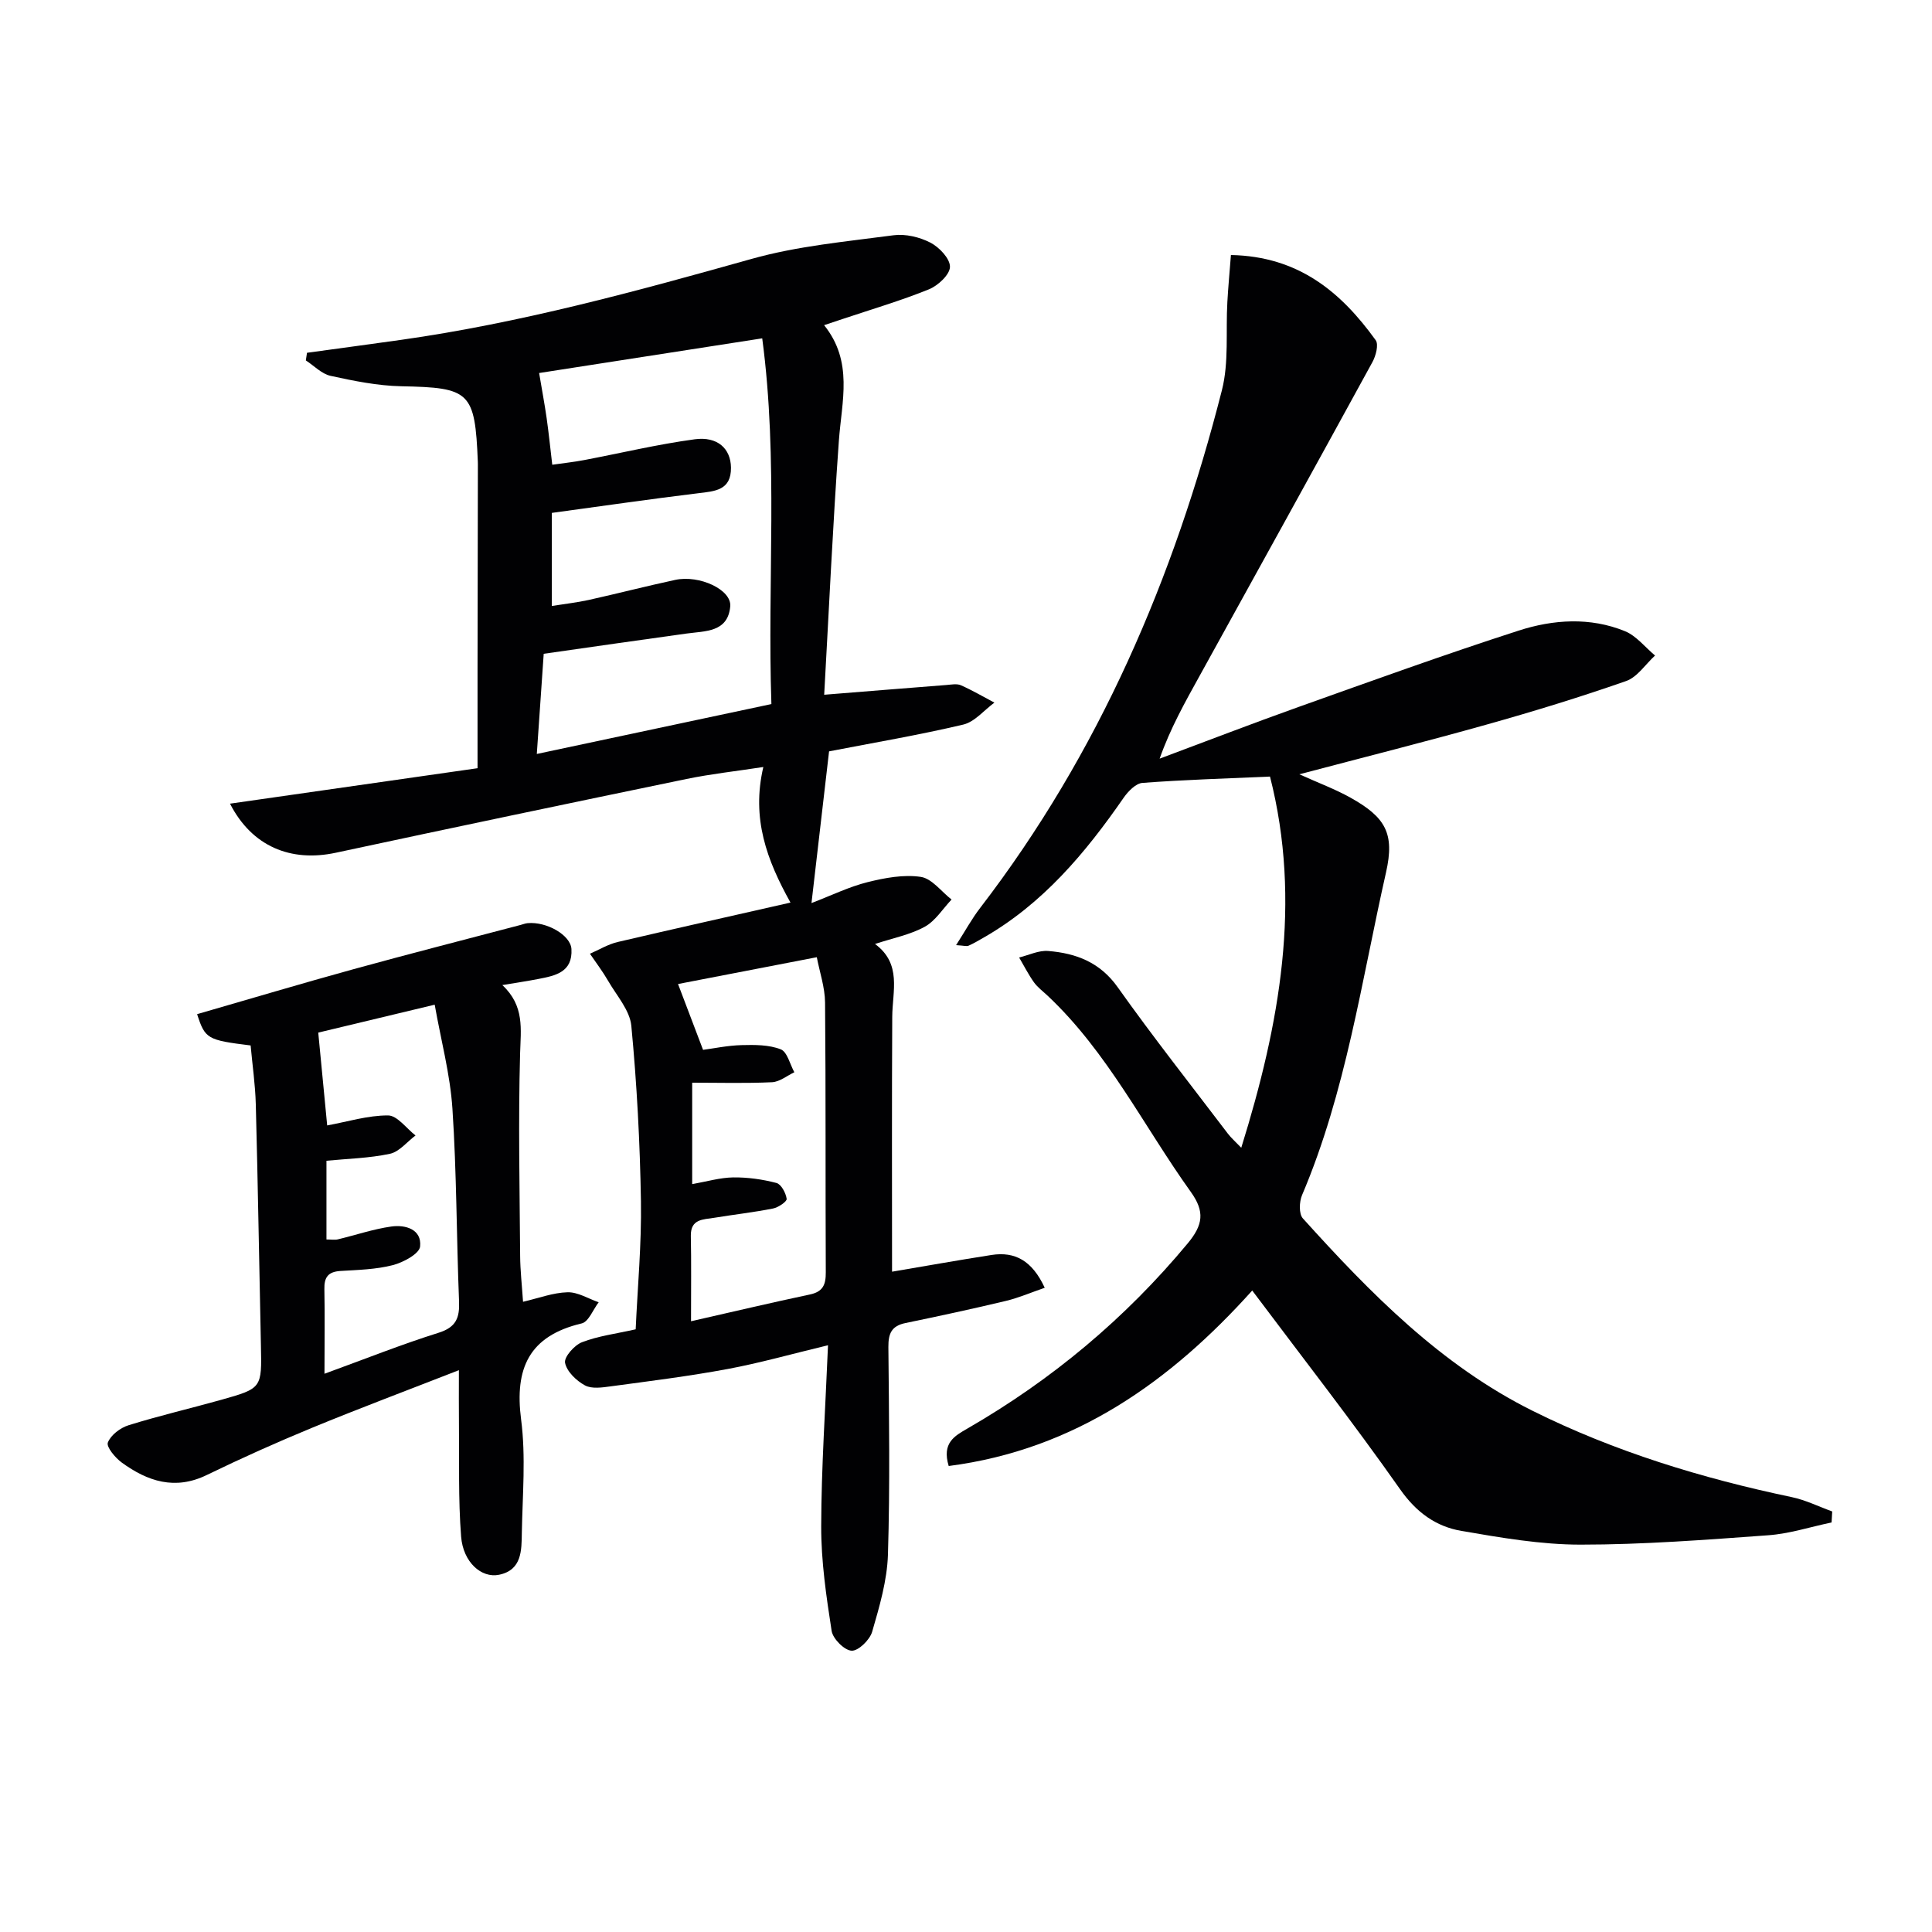
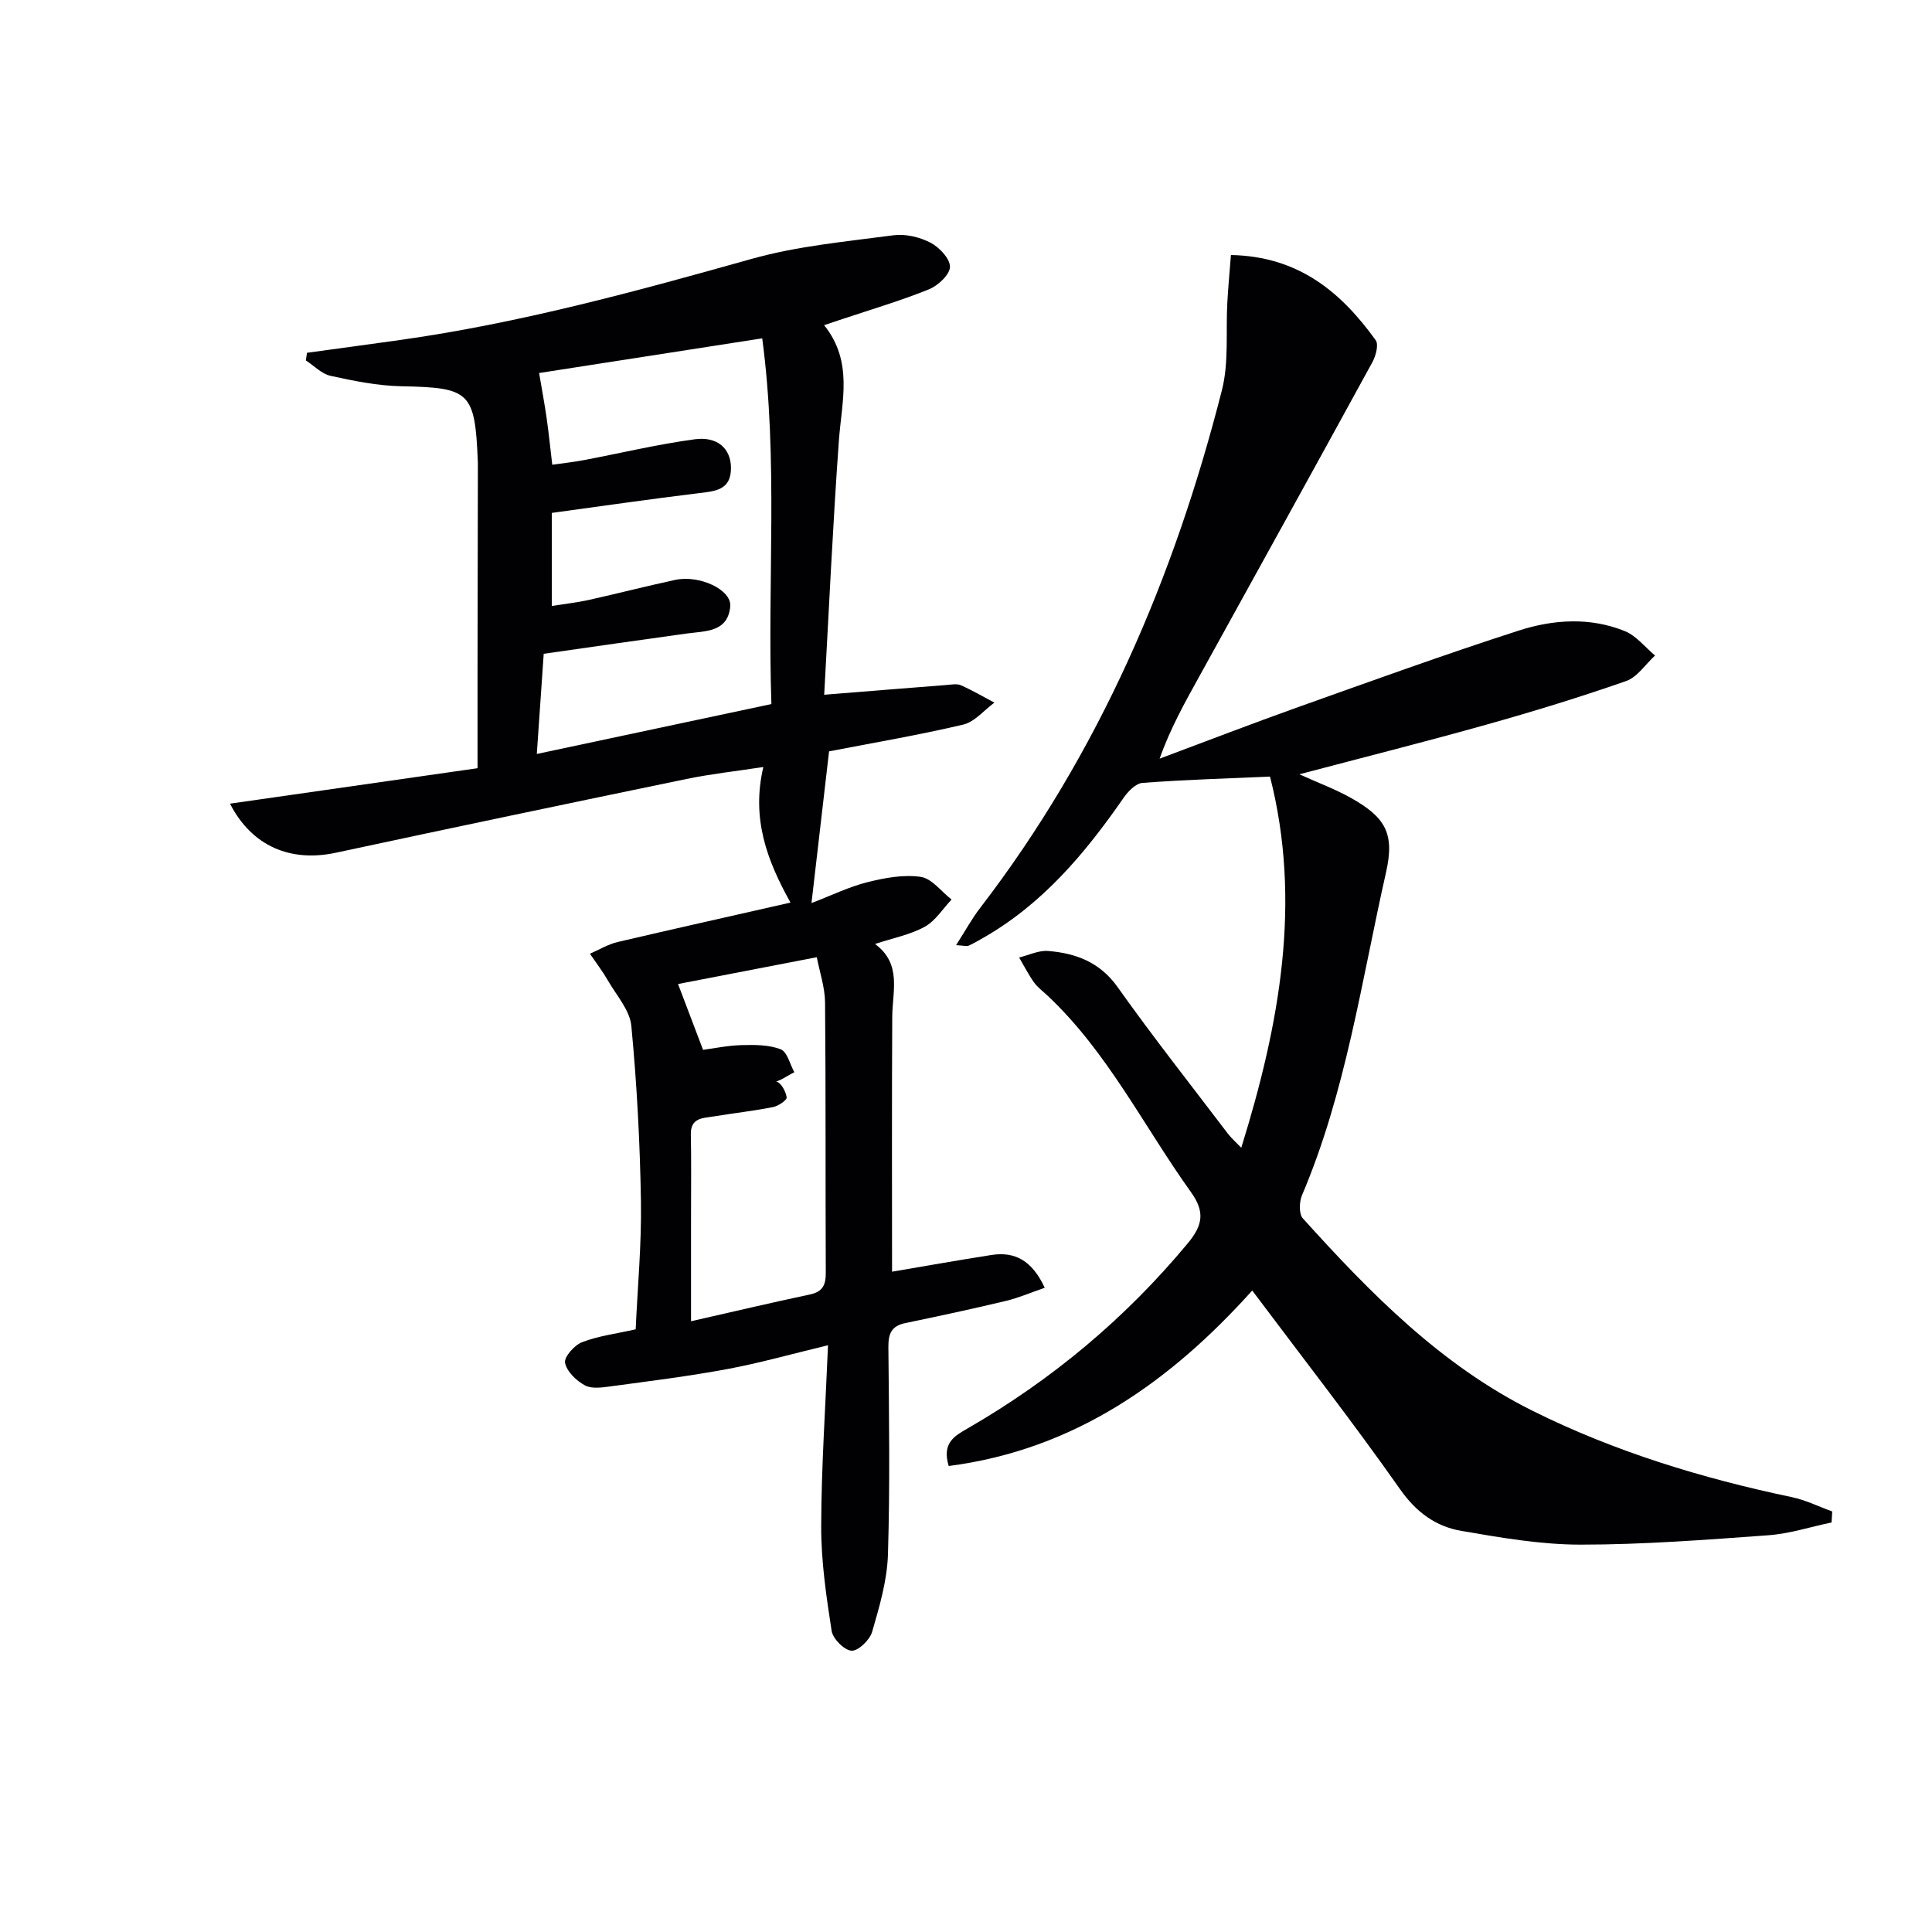
<svg xmlns="http://www.w3.org/2000/svg" enable-background="new 0 0 400 400" viewBox="0 0 400 400">
  <g fill="#010103">
-     <path d="m163.66 186.87c-4.88-8.77-8.12-17.38-5.62-28.07-5.64.87-10.83 1.43-15.91 2.48-24.22 5.01-48.42 10.08-72.6 15.27-9.32 2-17.37-1.29-21.91-10.16 16.86-2.42 33.41-4.79 51.25-7.34 0-7.03-.01-13.8 0-20.57.02-14.12.05-28.25.07-42.37 0-.17 0-.33-.01-.5-.59-14.54-1.62-15.36-15.84-15.64-4.9-.1-9.82-1.1-14.63-2.15-1.86-.4-3.43-2.09-5.14-3.2.08-.53.16-1.05.24-1.58 6.46-.89 12.92-1.75 19.37-2.66 24.72-3.49 48.7-10.04 72.69-16.78 9.5-2.67 19.53-3.58 29.37-4.89 2.47-.33 5.41.37 7.65 1.53 1.83.95 4.07 3.31 4.04 5.01-.03 1.62-2.48 3.89-4.35 4.65-5.81 2.35-11.85 4.13-17.8 6.12-1.08.36-2.16.72-3.91 1.3 6.09 7.55 3.65 15.75 3.06 23.93-1.26 17.53-2.06 35.1-3.04 52.59 8.84-.71 17.08-1.38 25.32-2.02.99-.08 2.14-.31 2.97.05 2.38 1.05 4.64 2.38 6.95 3.6-2.14 1.57-4.08 3.99-6.46 4.55-9.19 2.17-18.53 3.75-27.77 5.54-1.2 10.33-2.37 20.46-3.64 31.41 4.25-1.63 7.83-3.39 11.61-4.33 3.58-.89 7.47-1.62 11.02-1.09 2.3.34 4.26 3.05 6.37 4.69-1.83 1.93-3.34 4.42-5.56 5.64-3.01 1.65-6.55 2.33-10.29 3.56 5.6 4.13 3.6 9.76 3.57 15.08-.1 17.63-.04 35.27-.04 52.77 6.63-1.12 13.6-2.37 20.59-3.46 4.87-.76 8.42 1.18 11.02 6.79-2.74.94-5.34 2.07-8.04 2.72-6.91 1.65-13.87 3.15-20.83 4.59-2.85.59-3.52 2.18-3.5 4.94.13 14.33.35 28.67-.09 42.99-.17 5.37-1.76 10.77-3.27 15.98-.49 1.68-2.85 3.99-4.25 3.92-1.5-.07-3.88-2.46-4.14-4.1-1.11-7.17-2.18-14.43-2.16-21.66.03-12.28.88-24.56 1.41-37.48-7.47 1.79-14.07 3.67-20.79 4.92-7.99 1.49-16.07 2.49-24.13 3.58-1.79.24-3.98.58-5.4-.19-1.78-.96-3.76-2.86-4.12-4.67-.24-1.19 1.92-3.66 3.51-4.27 3.36-1.3 7.04-1.75 11.11-2.67.39-8.67 1.23-17.6 1.09-26.52-.2-12.12-.84-24.25-1.99-36.31-.31-3.24-3.06-6.28-4.82-9.34-1.12-1.94-2.49-3.73-3.75-5.59 1.91-.83 3.75-1.96 5.75-2.43 11.75-2.75 23.55-5.38 35.77-8.16zm-52.52-30.77c16.48-3.51 32.33-6.88 48.57-10.33-.87-25.39 1.46-50.5-1.9-75.72-15.85 2.46-31.14 4.84-46.19 7.18.59 3.51 1.14 6.43 1.56 9.36.44 3.09.75 6.2 1.16 9.63 2.36-.34 4.48-.56 6.56-.96 7.64-1.45 15.23-3.27 22.93-4.31 4.75-.64 7.46 1.95 7.51 5.86.05 4.71-3.29 4.89-6.79 5.31-10.14 1.23-20.25 2.71-30.3 4.07v19.27c2.74-.44 5.2-.71 7.61-1.24 5.99-1.33 11.94-2.87 17.94-4.16 5-1.08 11.71 2.03 11.39 5.49-.49 5.38-5.14 5.08-9.06 5.62-9.83 1.35-19.65 2.78-29.56 4.19-.47 6.94-.93 13.5-1.43 20.74zm31.93 117.45c8.84-2 16.7-3.87 24.61-5.54 2.7-.57 3.3-2.02 3.29-4.55-.09-18.63.02-37.27-.15-55.9-.03-3.15-1.12-6.29-1.71-9.38-10.54 2.03-20.07 3.88-28.73 5.55 1.72 4.51 3.35 8.8 5.18 13.63 2.15-.28 5.05-.9 7.96-.98 2.73-.07 5.66-.09 8.12.87 1.35.52 1.91 3.1 2.82 4.75-1.53.72-3.04 1.98-4.6 2.06-5.43.26-10.87.1-16.55.1v21c3.06-.54 5.77-1.35 8.48-1.39 2.99-.04 6.06.39 8.96 1.15.99.26 1.95 2.07 2.12 3.29.08.55-1.73 1.79-2.83 2-4.05.8-8.16 1.26-12.24 1.93-2.2.36-4.82.21-4.77 3.7.11 5.46.04 10.92.04 17.71z" />
+     <path d="m163.66 186.87c-4.88-8.77-8.12-17.38-5.62-28.07-5.64.87-10.83 1.43-15.91 2.48-24.22 5.01-48.42 10.08-72.6 15.27-9.32 2-17.37-1.29-21.91-10.16 16.86-2.42 33.41-4.79 51.25-7.34 0-7.03-.01-13.8 0-20.57.02-14.12.05-28.25.07-42.37 0-.17 0-.33-.01-.5-.59-14.54-1.62-15.36-15.84-15.64-4.9-.1-9.82-1.1-14.63-2.15-1.86-.4-3.43-2.09-5.14-3.2.08-.53.16-1.05.24-1.58 6.46-.89 12.92-1.75 19.37-2.66 24.72-3.49 48.7-10.04 72.69-16.78 9.5-2.67 19.53-3.58 29.37-4.89 2.47-.33 5.41.37 7.65 1.53 1.83.95 4.07 3.31 4.04 5.01-.03 1.62-2.48 3.89-4.35 4.65-5.81 2.35-11.85 4.13-17.8 6.12-1.08.36-2.16.72-3.91 1.3 6.09 7.55 3.65 15.75 3.06 23.93-1.26 17.53-2.06 35.1-3.04 52.59 8.84-.71 17.08-1.38 25.32-2.02.99-.08 2.14-.31 2.97.05 2.38 1.05 4.64 2.38 6.95 3.6-2.14 1.57-4.08 3.99-6.46 4.55-9.19 2.17-18.53 3.75-27.77 5.54-1.2 10.33-2.37 20.46-3.64 31.41 4.25-1.63 7.83-3.39 11.61-4.33 3.58-.89 7.47-1.62 11.02-1.09 2.3.34 4.26 3.05 6.37 4.69-1.83 1.93-3.34 4.42-5.56 5.64-3.01 1.65-6.55 2.33-10.29 3.56 5.6 4.13 3.6 9.76 3.57 15.08-.1 17.63-.04 35.27-.04 52.77 6.63-1.12 13.6-2.37 20.59-3.46 4.87-.76 8.42 1.18 11.02 6.79-2.74.94-5.34 2.07-8.04 2.72-6.91 1.65-13.87 3.15-20.83 4.59-2.85.59-3.52 2.18-3.5 4.94.13 14.33.35 28.67-.09 42.99-.17 5.37-1.76 10.77-3.27 15.98-.49 1.68-2.85 3.99-4.25 3.92-1.5-.07-3.88-2.46-4.14-4.1-1.11-7.17-2.18-14.43-2.16-21.66.03-12.28.88-24.56 1.41-37.48-7.47 1.79-14.07 3.67-20.79 4.92-7.99 1.49-16.07 2.49-24.13 3.58-1.79.24-3.98.58-5.4-.19-1.78-.96-3.76-2.86-4.12-4.67-.24-1.19 1.92-3.66 3.51-4.27 3.36-1.3 7.04-1.75 11.11-2.67.39-8.67 1.23-17.6 1.09-26.52-.2-12.12-.84-24.25-1.99-36.31-.31-3.24-3.06-6.28-4.82-9.34-1.12-1.94-2.49-3.73-3.75-5.59 1.91-.83 3.75-1.96 5.75-2.43 11.75-2.75 23.55-5.38 35.77-8.16zm-52.52-30.77c16.48-3.51 32.33-6.88 48.57-10.33-.87-25.39 1.46-50.5-1.9-75.72-15.85 2.46-31.14 4.84-46.19 7.18.59 3.51 1.14 6.43 1.56 9.36.44 3.09.75 6.2 1.16 9.63 2.36-.34 4.48-.56 6.56-.96 7.64-1.45 15.23-3.27 22.93-4.31 4.75-.64 7.46 1.95 7.51 5.86.05 4.71-3.29 4.89-6.79 5.31-10.14 1.23-20.25 2.71-30.3 4.07v19.27c2.74-.44 5.2-.71 7.61-1.24 5.99-1.33 11.94-2.87 17.94-4.16 5-1.08 11.71 2.03 11.39 5.49-.49 5.38-5.14 5.08-9.06 5.62-9.83 1.35-19.65 2.78-29.56 4.19-.47 6.94-.93 13.5-1.43 20.74zm31.93 117.45c8.84-2 16.7-3.87 24.61-5.54 2.7-.57 3.3-2.02 3.29-4.55-.09-18.63.02-37.27-.15-55.9-.03-3.15-1.12-6.29-1.71-9.38-10.54 2.03-20.07 3.88-28.73 5.55 1.72 4.51 3.35 8.8 5.18 13.63 2.15-.28 5.05-.9 7.96-.98 2.73-.07 5.66-.09 8.12.87 1.35.52 1.91 3.1 2.82 4.75-1.53.72-3.04 1.98-4.6 2.06-5.43.26-10.87.1-16.55.1c3.06-.54 5.77-1.35 8.48-1.39 2.99-.04 6.06.39 8.96 1.15.99.26 1.95 2.07 2.12 3.29.08.55-1.73 1.79-2.83 2-4.05.8-8.16 1.26-12.24 1.93-2.2.36-4.82.21-4.77 3.7.11 5.46.04 10.92.04 17.71z" />
    <path d="m254.85 52.8c14.04.27 22.82 7.71 29.97 17.63.65.9.04 3.22-.66 4.51-11.87 21.71-23.85 43.36-35.81 65.02-3.01 5.44-6.06 10.86-8.26 17.11 9.57-3.57 19.11-7.26 28.73-10.69 15.15-5.4 30.29-10.88 45.6-15.82 7.16-2.31 14.79-2.83 22.01.12 2.37.97 4.17 3.32 6.23 5.04-1.98 1.81-3.66 4.46-5.98 5.28-9.55 3.34-19.24 6.31-28.98 9.04-12.59 3.54-25.29 6.73-38.68 10.27 3.91 1.77 7.37 3.05 10.55 4.82 7.29 4.07 9.22 7.41 7.39 15.5-5.08 22.45-8.28 45.4-17.39 66.82-.58 1.37-.67 3.87.17 4.8 13.98 15.5 28.63 30.42 47.56 39.84 16.97 8.45 35.07 13.97 53.65 17.87 2.88.6 5.6 1.96 8.39 2.97-.04.76-.09 1.52-.13 2.28-4.37.91-8.71 2.33-13.12 2.65-12.93.94-25.89 1.94-38.84 1.94-8.23 0-16.51-1.44-24.67-2.84-5.3-.91-9.35-3.84-12.71-8.63-9.74-13.86-20.18-27.23-30.61-41.14-16.77 18.66-36.62 32.95-62.84 36.33-1.45-4.78 1.21-6.22 3.88-7.76 17.47-10.08 32.69-22.79 45.61-38.34 3.18-3.83 3.56-6.57.64-10.64-9.76-13.62-17.21-28.92-29.63-40.61-.97-.91-2.08-1.73-2.85-2.79-1.15-1.62-2.06-3.42-3.07-5.14 2.01-.49 4.05-1.51 6.01-1.35 5.77.47 10.73 2.32 14.41 7.52 7.31 10.3 15.15 20.23 22.79 30.29.67.88 1.52 1.62 2.78 2.93 8-25.71 12.55-50.98 5.95-76.85-9.23.41-17.83.66-26.4 1.31-1.38.1-2.97 1.74-3.89 3.06-7.93 11.46-16.75 21.98-29.08 29.02-1 .57-2 1.17-3.05 1.63-.38.17-.91-.02-2.57-.12 1.89-2.94 3.25-5.46 4.97-7.69 24.61-32.03 40.17-68.33 50.06-107.19 1.48-5.8.78-12.15 1.13-18.24.17-3.07.46-6.16.74-9.76z" />
-     <path d="m40.81 209.97c11.07-3.19 21.69-6.37 32.38-9.31 11.5-3.17 23.06-6.12 34.59-9.16.48-.13.96-.32 1.45-.37 3.95-.37 8.91 2.48 9.08 5.35.28 4.82-3.35 5.53-6.87 6.21-2.25.44-4.51.77-7.44 1.26 4.64 4.32 3.82 9.12 3.68 14.17-.39 13.96-.09 27.94.01 41.91.02 2.96.36 5.93.6 9.49 3.23-.75 6.21-1.89 9.21-1.97 2.13-.06 4.3 1.33 6.45 2.07-1.16 1.51-2.08 4.04-3.52 4.38-10.89 2.58-13.92 9.28-12.54 19.9 1 7.7.29 15.63.15 23.45-.06 3.61.04 7.72-4.73 8.69-3.65.74-7.42-2.61-7.84-7.89-.61-7.77-.36-15.61-.45-23.42-.04-3.32-.01-6.64-.01-11.05-10.52 4.11-20.52 7.86-30.38 11.92-7.36 3.03-14.64 6.3-21.81 9.78-6.59 3.21-12.26 1.32-17.62-2.58-1.35-.99-3.22-3.23-2.87-4.14.6-1.55 2.58-3.05 4.29-3.58 6.32-1.97 12.79-3.47 19.17-5.26 8.47-2.38 8.42-2.43 8.23-11.28-.36-16.63-.62-33.26-1.06-49.89-.11-4.11-.71-8.21-1.07-12.2-8.97-1.11-9.43-1.36-11.08-6.48zm26.37 74.45c8.4-3.06 15.93-6.07 23.64-8.49 3.65-1.15 4.36-3.13 4.22-6.52-.53-13.29-.49-26.62-1.37-39.88-.47-7.12-2.37-14.15-3.67-21.52-9.21 2.21-17.18 4.12-24.11 5.78.66 6.86 1.24 12.88 1.85 19.22 4.21-.77 8.41-2.09 12.61-2.07 1.9.01 3.79 2.68 5.68 4.15-1.76 1.31-3.35 3.37-5.3 3.79-4.3.92-8.77 1.01-13.14 1.44v16.3c1.05 0 1.73.13 2.34-.02 3.69-.88 7.33-2.13 11.07-2.66 2.95-.42 6.34.57 5.98 4.13-.15 1.51-3.48 3.3-5.64 3.86-3.49.9-7.21.99-10.85 1.21-2.56.16-3.4 1.3-3.33 3.8.11 5.47.02 10.96.02 17.48z" />
  </g>
</svg>